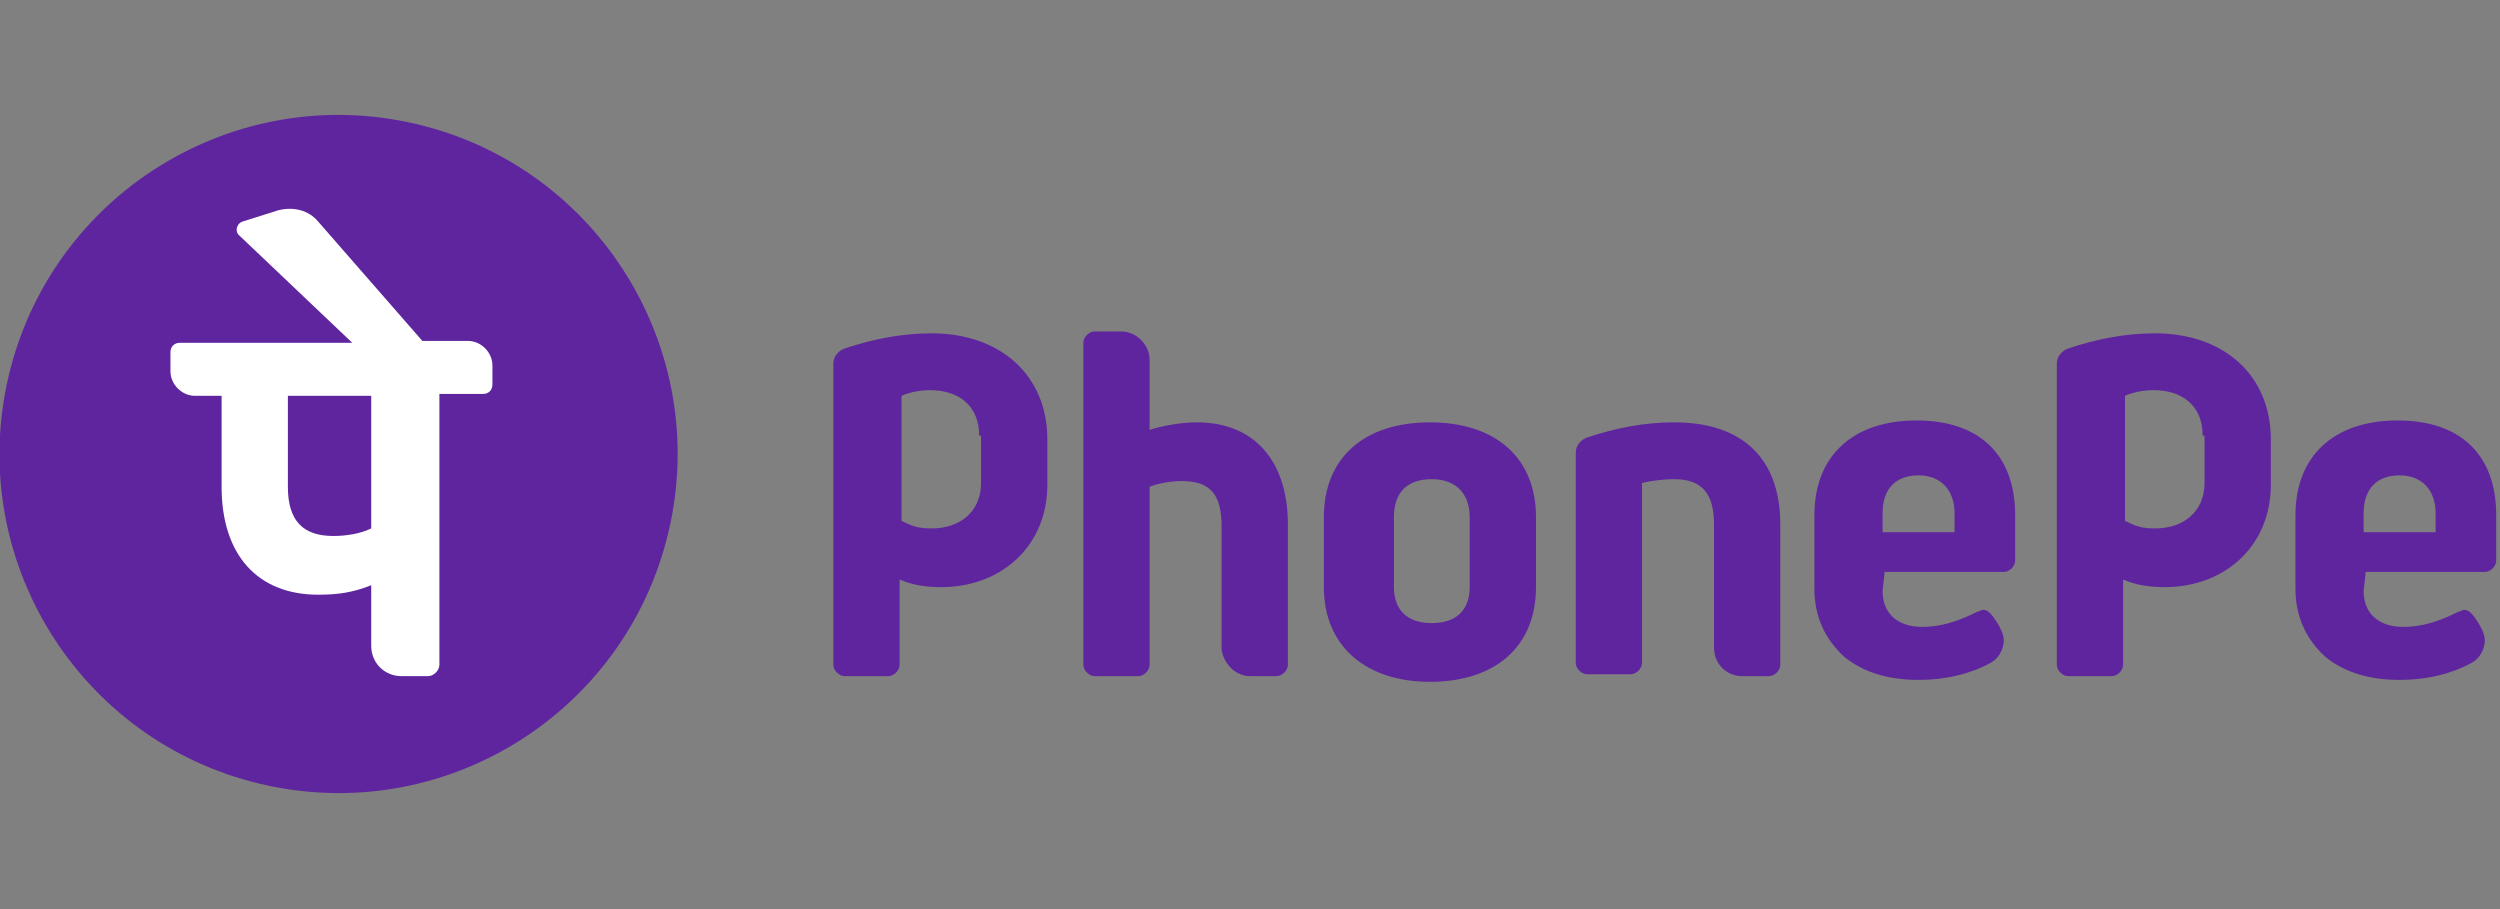
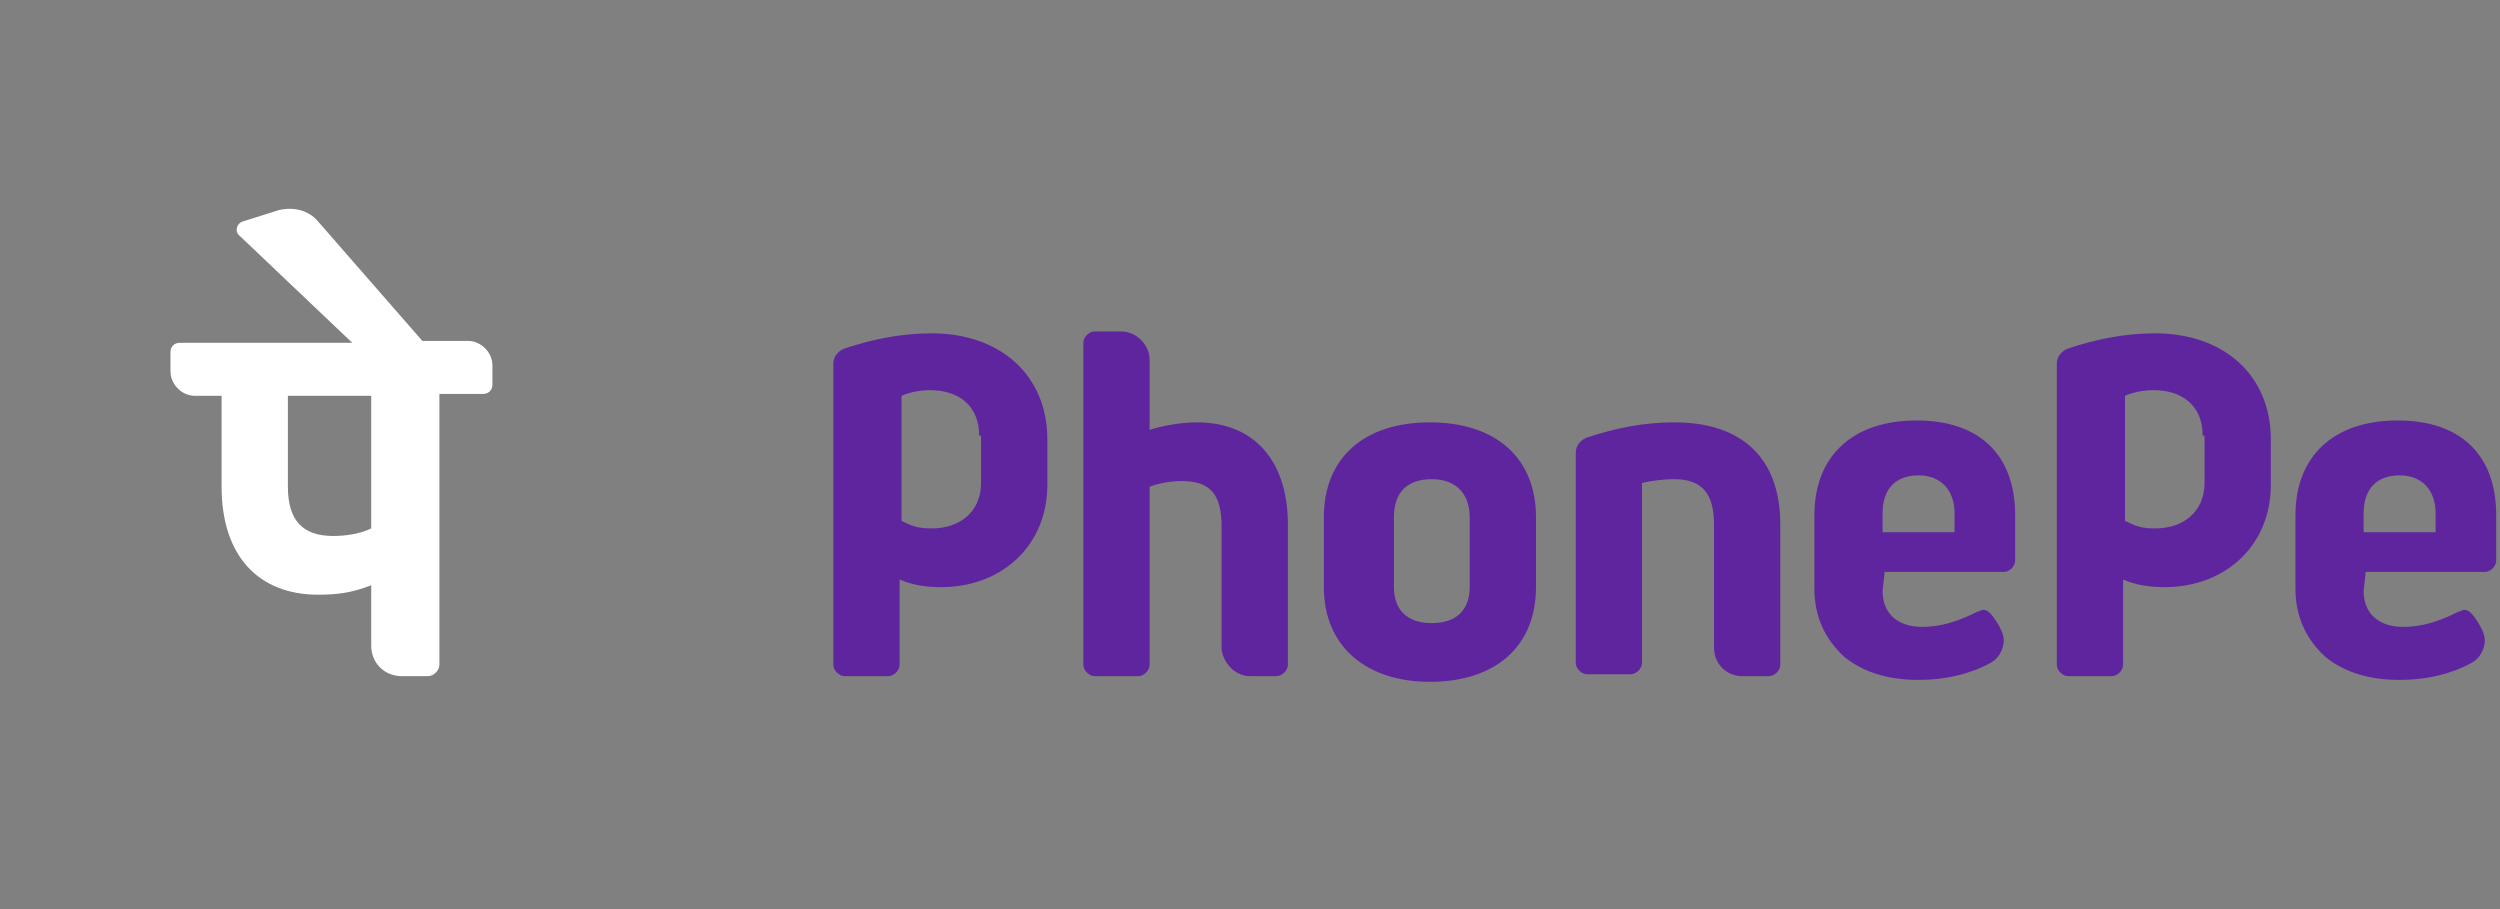
<svg xmlns="http://www.w3.org/2000/svg" version="1.1" id="Layer_2" x="0" y="0" viewBox="0 0 132 48" xml:space="preserve">
  <rect x="0" y="0" width="132" height="48" fill="#808080" stroke="none" />
  <style>.st0{fill:#5f259f}</style>
-   <circle transform="rotate(-76.714 17.87 24.001)" class="st0" cx="17.9" cy="24" r="17.9" />
  <path class="st0" d="M90.5 34.2v-6.5c0-1.6-.6-2.4-2.1-2.4-.6 0-1.3.1-1.7.2V35c0 .3-.3.6-.6.6h-2.3c-.3 0-.6-.3-.6-.6V23.9c0-.4.3-.7.6-.8 1.5-.5 3-.8 4.6-.8 3.6 0 5.6 1.9 5.6 5.4v7.4c0 .3-.3.6-.6.6H92c-.9 0-1.5-.7-1.5-1.5zm9-3.9l-.1.9c0 1.2.8 1.9 2.1 1.9 1 0 1.9-.3 2.9-.8.1 0 .2-.1.3-.1.2 0 .3.1.4.2.1.1.3.4.3.4.2.3.4.7.4 1 0 .5-.3 1-.7 1.2-1.1.6-2.4.9-3.8.9-1.6 0-2.9-.4-3.9-1.2-1-.9-1.6-2.1-1.6-3.6v-3.9c0-3.1 2-5 5.4-5 3.3 0 5.2 1.8 5.2 5v2.4c0 .3-.3.6-.6.6h-6.3zm-.1-2.2H103.2v-1c0-1.2-.7-2-1.9-2s-1.9.7-1.9 2v1zm25.5 2.2l-.1.9c0 1.2.8 1.9 2.1 1.9 1 0 1.9-.3 2.9-.8.1 0 .2-.1.3-.1.2 0 .3.1.4.2.1.1.3.4.3.4.2.3.4.7.4 1 0 .5-.3 1-.7 1.2-1.1.6-2.4.9-3.8.9-1.6 0-2.9-.4-3.9-1.2-1-.9-1.6-2.1-1.6-3.6v-3.9c0-3.1 2-5 5.4-5 3.3 0 5.2 1.8 5.2 5v2.4c0 .3-.3.6-.6.6h-6.3zm-.1-2.2H128.6v-1c0-1.2-.7-2-1.9-2s-1.9.7-1.9 2v1zM66 35.7h1.4c.3 0 .6-.3.6-.6v-7.4c0-3.4-1.8-5.4-4.8-5.4-.9 0-1.9.2-2.5.4V19c0-.8-.7-1.5-1.5-1.5h-1.4c-.3 0-.6.3-.6.6v17c0 .3.3.6.6.6h2.3c.3 0 .6-.3.6-.6v-9.4c.5-.2 1.2-.3 1.7-.3 1.5 0 2.1.7 2.1 2.4v6.5c.1.7.7 1.4 1.5 1.4zm15.1-8.4V31c0 3.1-2.1 5-5.6 5-3.4 0-5.6-1.9-5.6-5v-3.7c0-3.1 2.1-5 5.6-5 3.5 0 5.6 1.9 5.6 5zm-3.5 0c0-1.2-.7-2-2-2s-2 .7-2 2V31c0 1.2.7 1.9 2 1.9s2-.7 2-1.9v-3.7zm-22.3-1.7c0 3.2-2.4 5.4-5.6 5.4-.8 0-1.5-.1-2.2-.4v4.5c0 .3-.3.6-.6.6h-2.3c-.3 0-.6-.3-.6-.6V19.2c0-.4.3-.7.6-.8 1.5-.5 3-.8 4.6-.8 3.6 0 6.1 2.2 6.1 5.6v2.4zM51.7 23c0-1.6-1.1-2.4-2.6-2.4-.9 0-1.5.3-1.5.3v6.6c.6.3.9.4 1.6.4 1.5 0 2.6-.9 2.6-2.4V23zm68.2 2.6c0 3.2-2.4 5.4-5.6 5.4-.8 0-1.5-.1-2.2-.4v4.5c0 .3-.3.6-.6.6h-2.3c-.3 0-.6-.3-.6-.6V19.2c0-.4.3-.7.6-.8 1.5-.5 3-.8 4.6-.8 3.6 0 6.1 2.2 6.1 5.6v2.4zm-3.6-2.6c0-1.6-1.1-2.4-2.6-2.4-.9 0-1.5.3-1.5.3v6.6c.6.3.9.4 1.6.4 1.5 0 2.6-.9 2.6-2.4V23z" />
  <path d="M26 19.3c0-.7-.6-1.3-1.3-1.3h-2.4l-5.5-6.3c-.5-.6-1.3-.8-2.1-.6l-1.9.6c-.3.1-.4.5-.2.7l6 5.7H9.5c-.3 0-.5.2-.5.5v1c0 .7.6 1.3 1.3 1.3h1.4v4.8c0 3.6 1.9 5.7 5.1 5.7 1 0 1.8-.1 2.8-.5v3.2c0 .9.7 1.6 1.6 1.6h1.4c.3 0 .6-.3.6-.6V20.8h2.3c.3 0 .5-.2.5-.5v-1zm-6.4 8.6c-.6.3-1.4.4-2 .4-1.6 0-2.4-.8-2.4-2.6v-4.8h4.4v7z" fill="#fff" />
</svg>